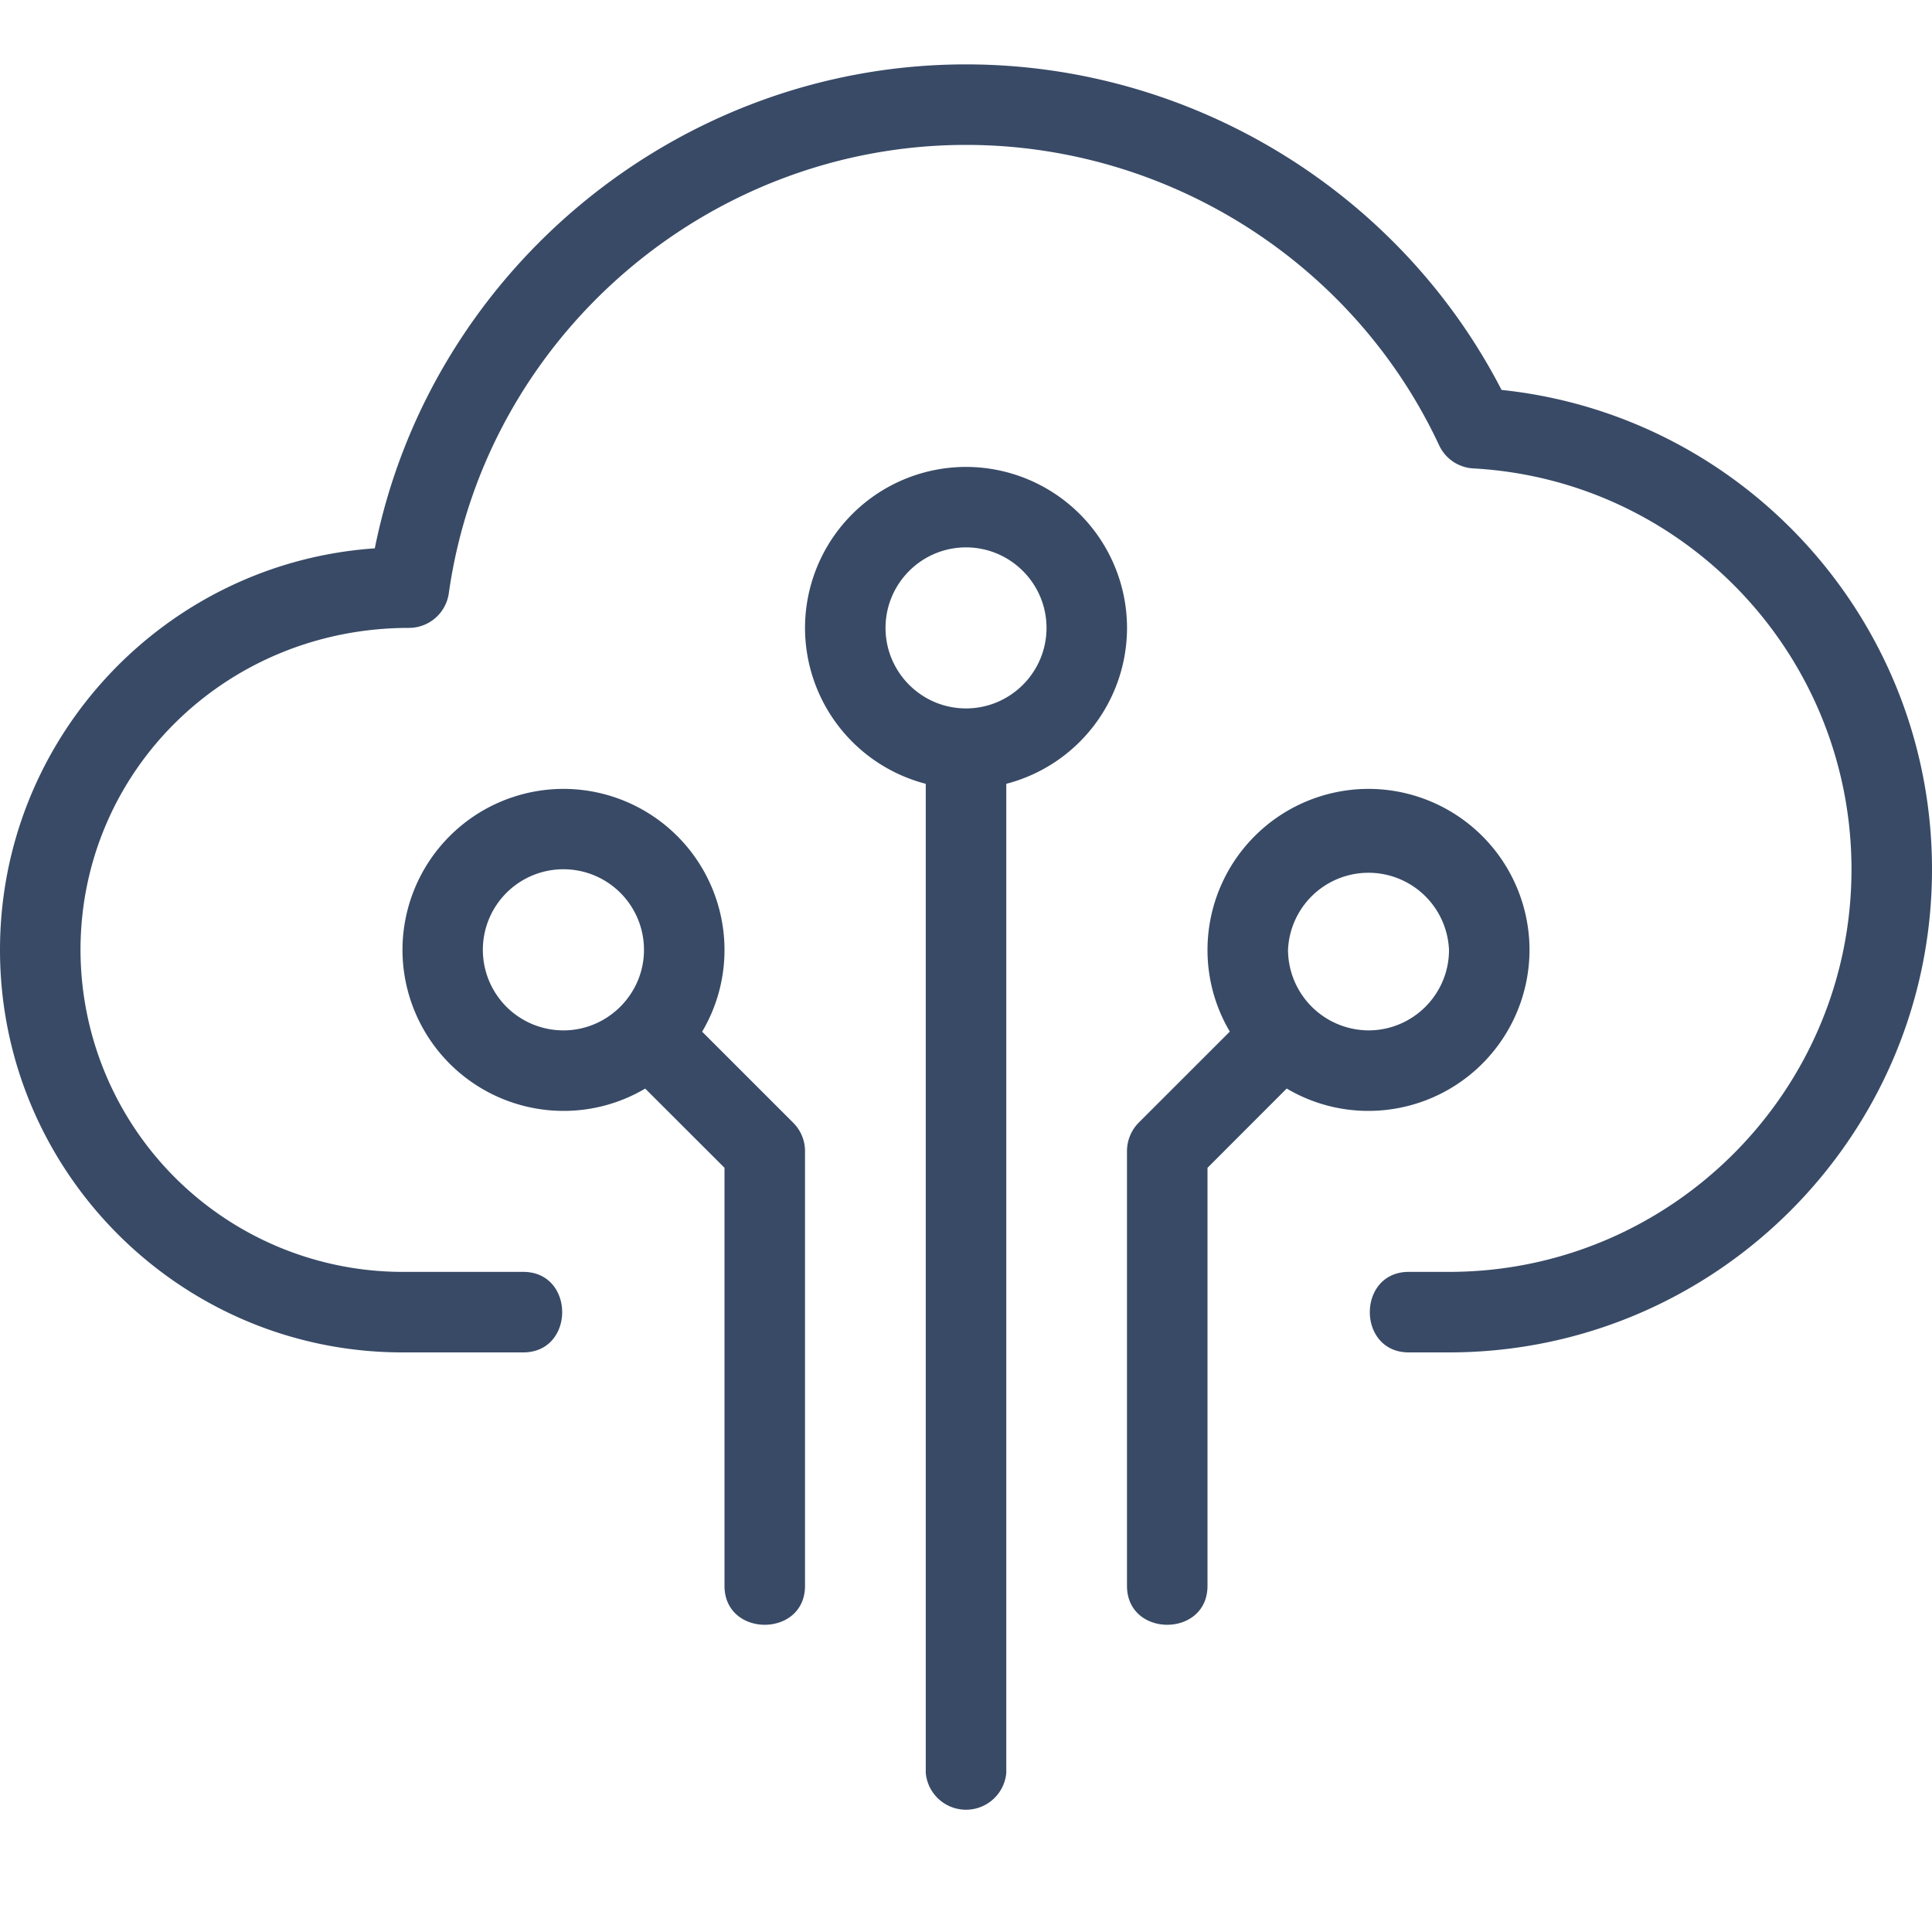
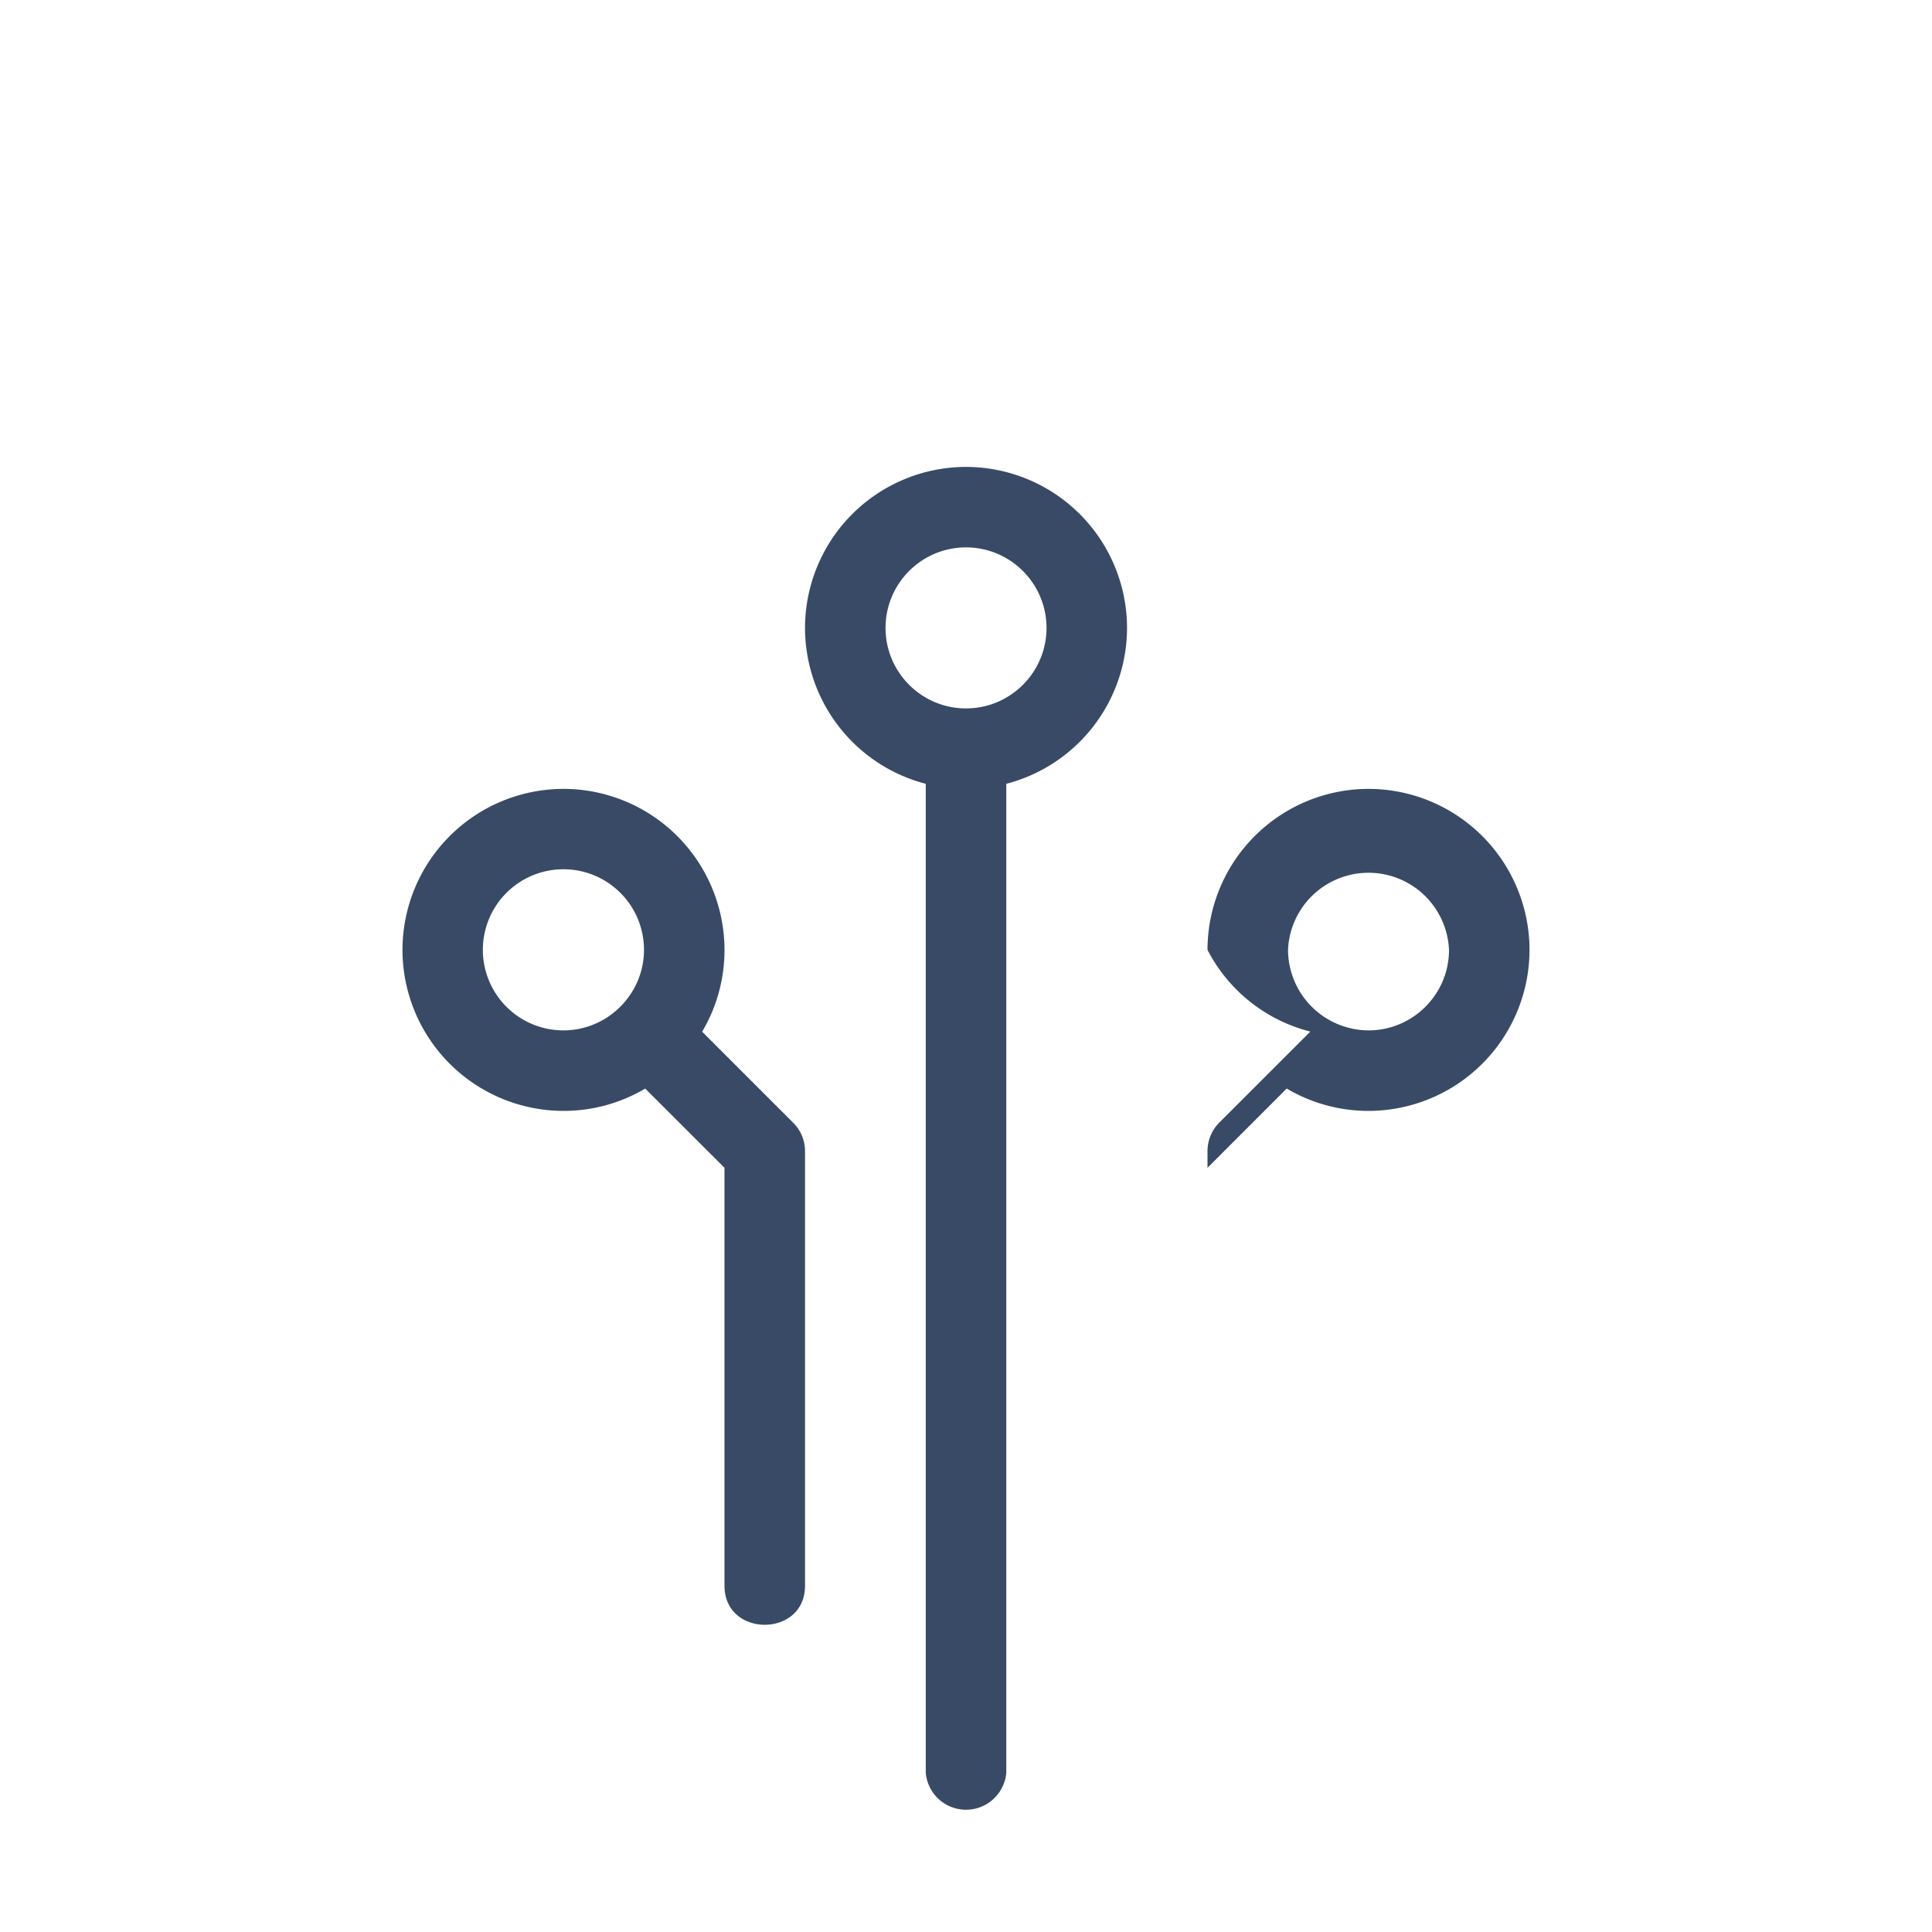
<svg xmlns="http://www.w3.org/2000/svg" width="40" height="40" fill="none">
-   <path d="M29.167 28H30c5.515 0 10-4.485 10-10 0-5.13-3.875-9.398-8.912-9.927-2.12-4.11-6.42-6.74-11.088-6.74-5.945 0-11.087 4.26-12.24 10.02-4.328.295-7.76 3.91-7.76 8.314C0 24.262 3.738 28 8.333 28h2.5c1.075 0 1.075-1.667 0-1.667h-2.5a6.673 6.673 0 01-6.666-6.666c0-3.677 2.99-6.667 6.8-6.667a.834.834 0 00.825-.717C10.038 6.992 14.642 3 20 3c4.188 0 8.032 2.442 9.795 6.218a.83.83 0 00.71.48c4.39.244 7.828 3.89 7.828 8.302 0 4.595-3.738 8.333-8.333 8.333h-.833c-1.075 0-1.075 1.667 0 1.667z" fill="#384A66" />
-   <path fill-rule="evenodd" clip-rule="evenodd" d="M19.167 16.228a3.339 3.339 0 01-2.5-3.228A3.337 3.337 0 0120 9.667 3.337 3.337 0 0123.334 13a3.339 3.339 0 01-2.5 3.228v20.48a.837.837 0 01-1.667 0v-20.48zM20 11.333c-.92 0-1.666.749-1.666 1.667s.746 1.667 1.666 1.667c.92 0 1.667-.749 1.667-1.667S20.92 11.333 20 11.333zM28.333 23a3.314 3.314 0 01-1.693-.463L25 24.178v8.655c0 1.075-1.667 1.075-1.667 0v-9a.84.84 0 01.243-.59l1.886-1.885A3.313 3.313 0 0125 19.667a3.337 3.337 0 013.333-3.334 3.337 3.337 0 013.334 3.334A3.337 3.337 0 0128.333 23zm0-1.667a1.675 1.675 0 01-1.666-1.666 1.668 1.668 0 013.333 0c0 .918-.747 1.666-1.667 1.666zm-20-1.666A3.337 3.337 0 0011.666 23c.618 0 1.196-.169 1.692-.462L15 24.178v8.655c0 1.075 1.667 1.075 1.667 0v-9a.827.827 0 00-.245-.588l-1.885-1.885A3.313 3.313 0 0015 19.667a3.337 3.337 0 00-3.334-3.334 3.337 3.337 0 00-3.333 3.334zm5 0a1.668 1.668 0 10-1.667 1.666c.915 0 1.667-.752 1.667-1.666z" fill="#384A66" />
+   <path fill-rule="evenodd" clip-rule="evenodd" d="M19.167 16.228a3.339 3.339 0 01-2.5-3.228A3.337 3.337 0 0120 9.667 3.337 3.337 0 0123.334 13a3.339 3.339 0 01-2.5 3.228v20.48a.837.837 0 01-1.667 0v-20.48zM20 11.333c-.92 0-1.666.749-1.666 1.667s.746 1.667 1.666 1.667c.92 0 1.667-.749 1.667-1.667S20.92 11.333 20 11.333zM28.333 23a3.314 3.314 0 01-1.693-.463L25 24.178v8.655v-9a.84.84 0 01.243-.59l1.886-1.885A3.313 3.313 0 0125 19.667a3.337 3.337 0 013.333-3.334 3.337 3.337 0 013.334 3.334A3.337 3.337 0 0128.333 23zm0-1.667a1.675 1.675 0 01-1.666-1.666 1.668 1.668 0 013.333 0c0 .918-.747 1.666-1.667 1.666zm-20-1.666A3.337 3.337 0 0011.666 23c.618 0 1.196-.169 1.692-.462L15 24.178v8.655c0 1.075 1.667 1.075 1.667 0v-9a.827.827 0 00-.245-.588l-1.885-1.885A3.313 3.313 0 0015 19.667a3.337 3.337 0 00-3.334-3.334 3.337 3.337 0 00-3.333 3.334zm5 0a1.668 1.668 0 10-1.667 1.666c.915 0 1.667-.752 1.667-1.666z" fill="#384A66" />
</svg>